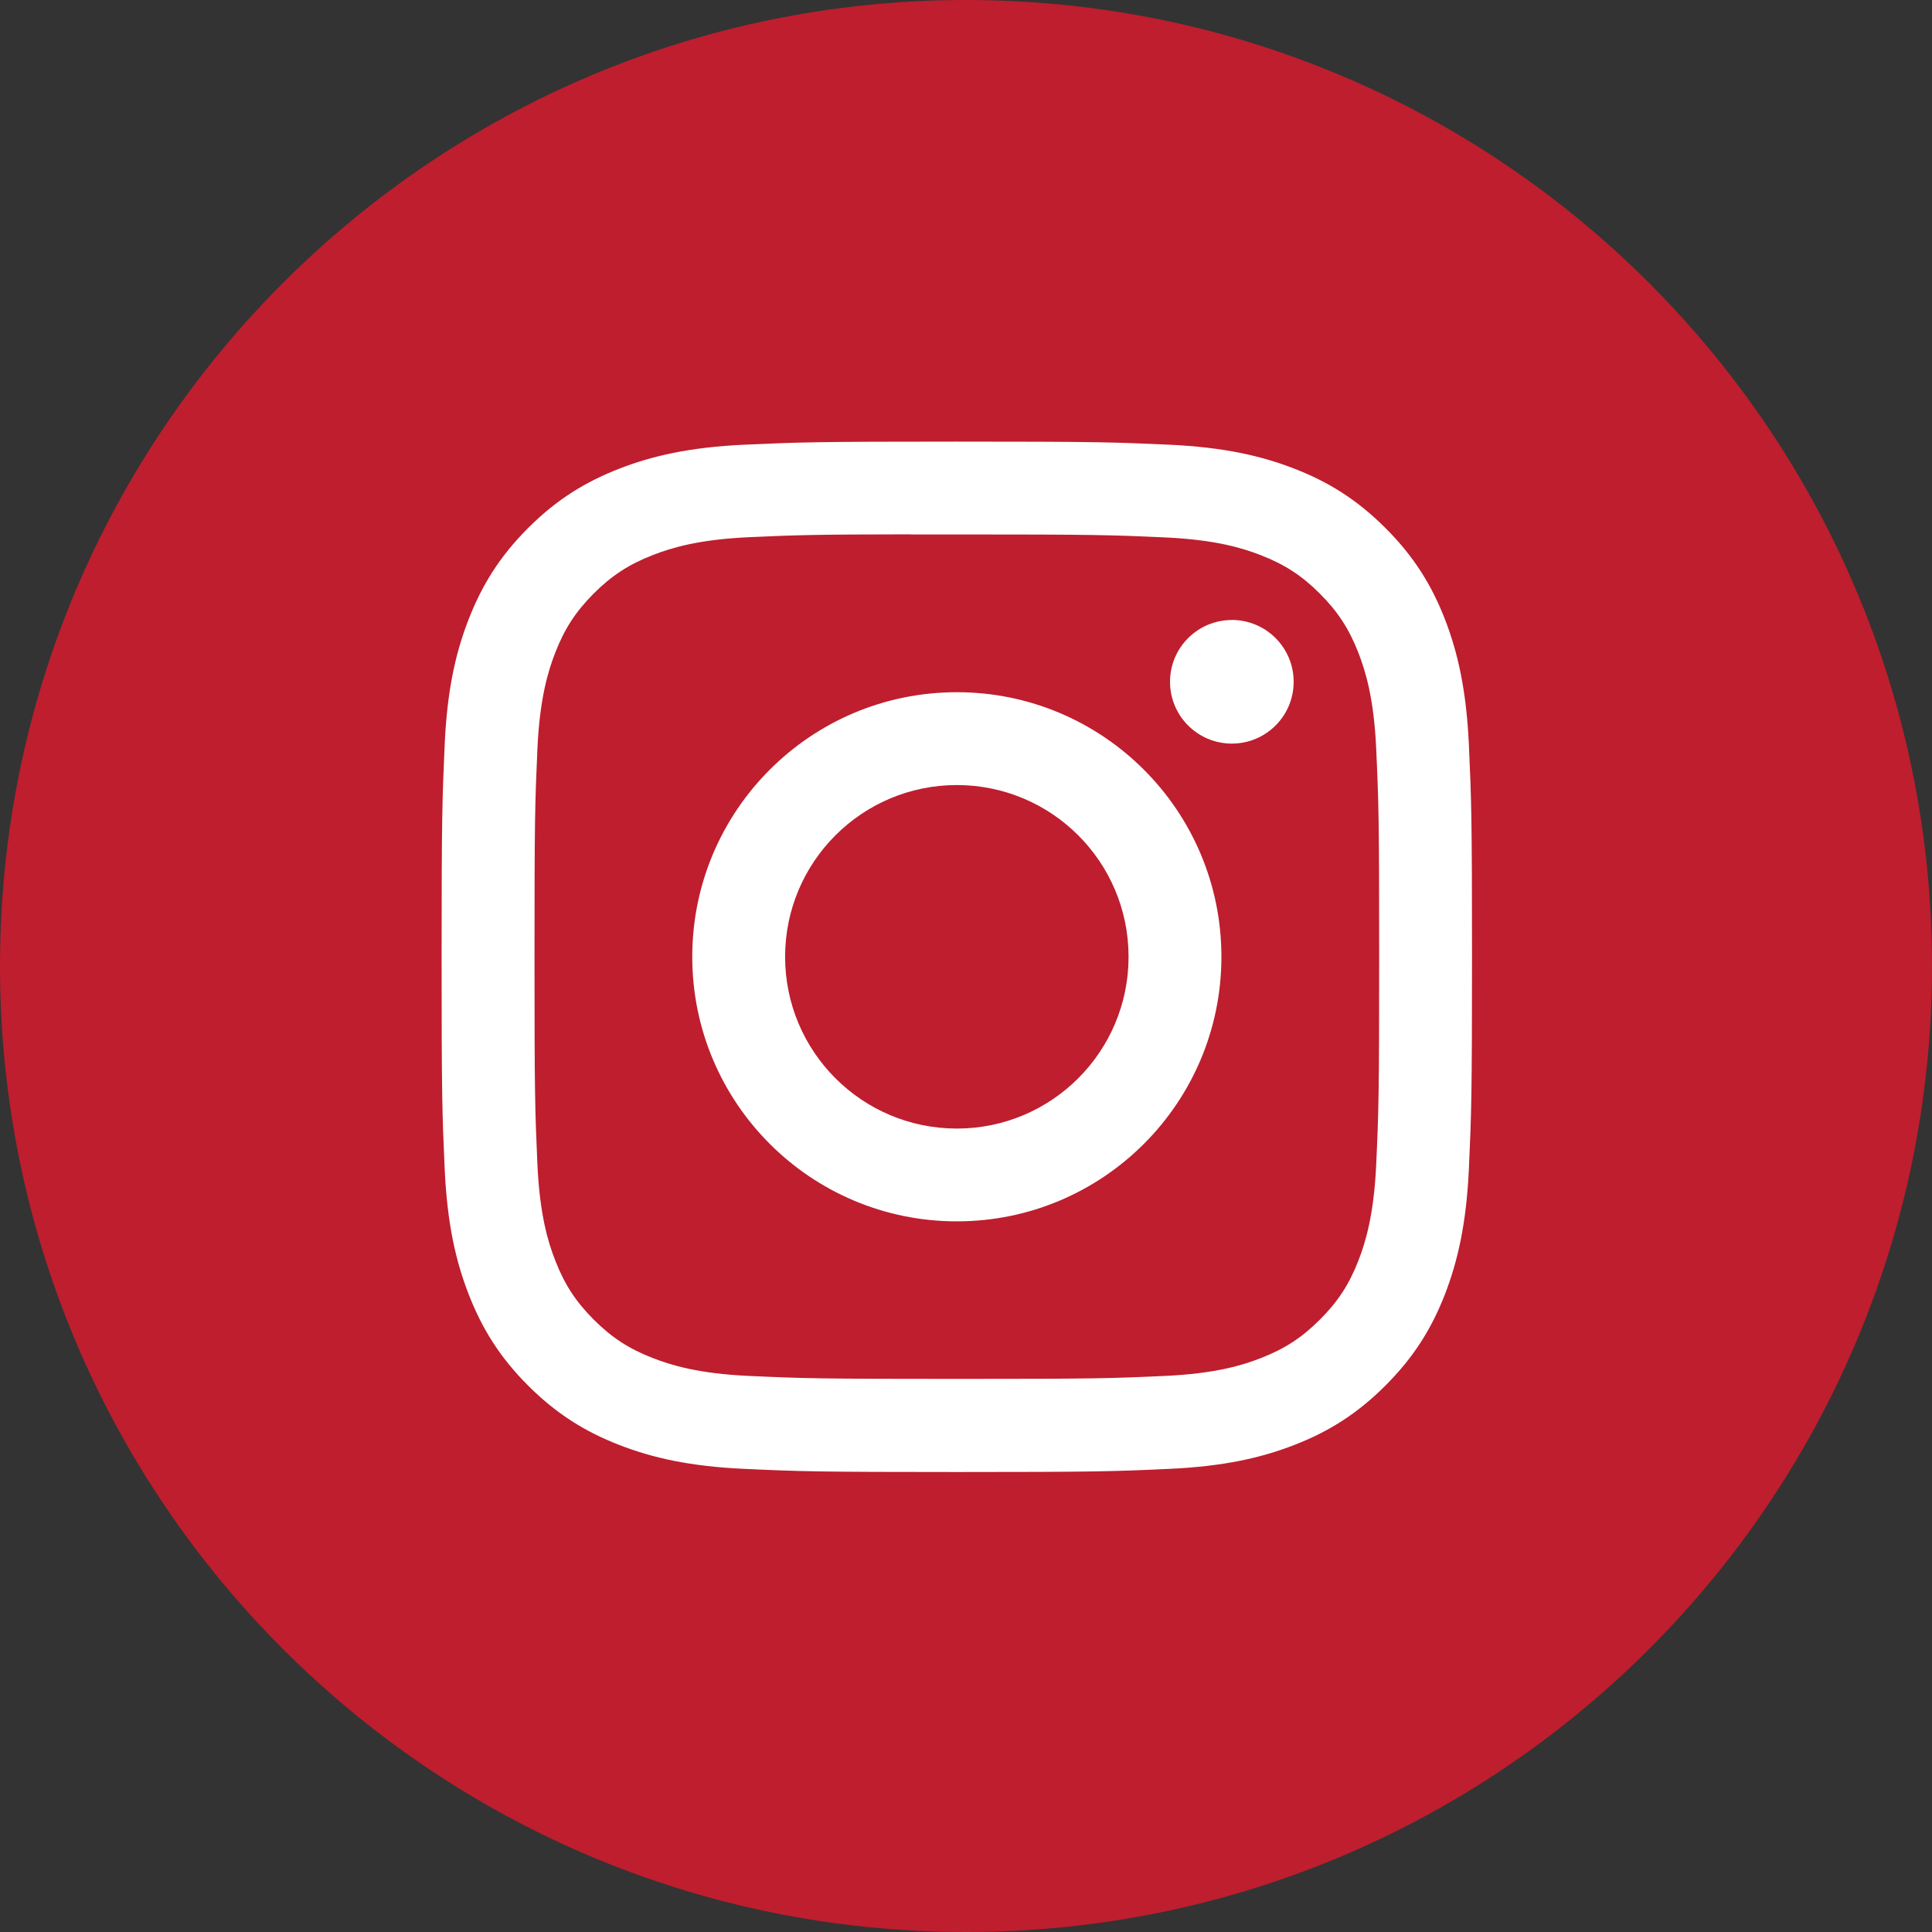
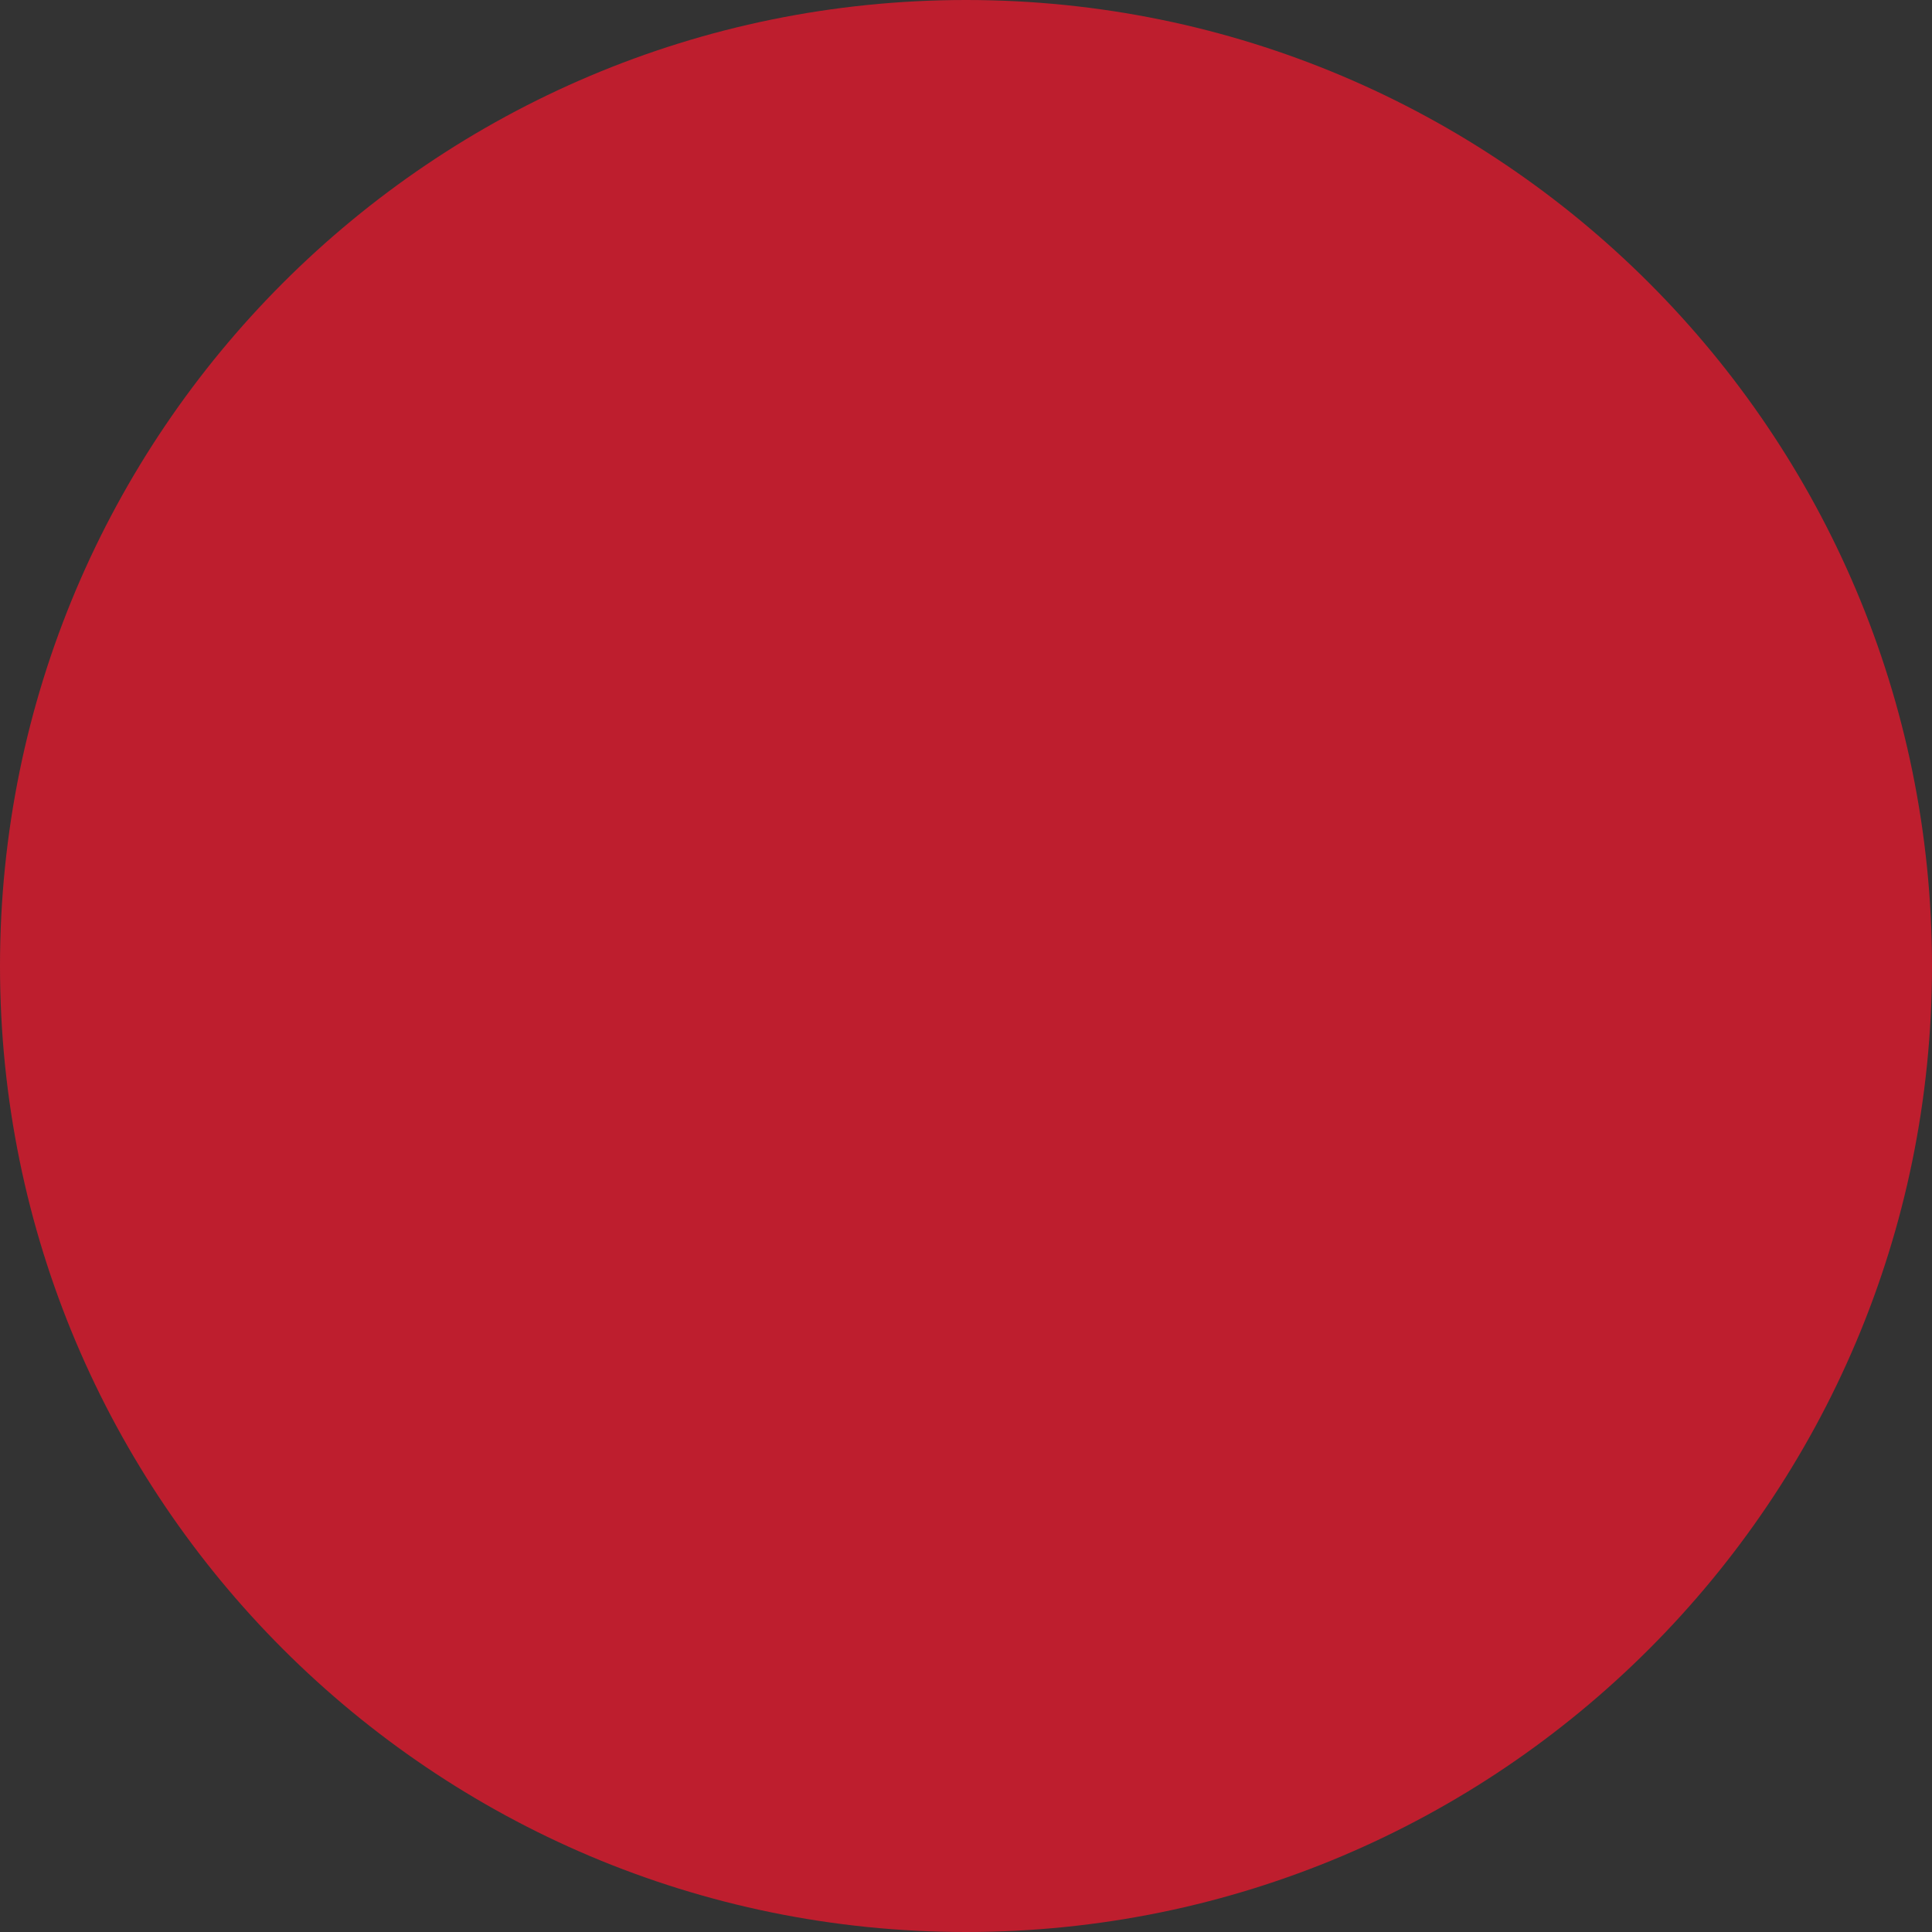
<svg xmlns="http://www.w3.org/2000/svg" width="35" height="35" viewBox="0 0 35 35" fill="none">
  <rect x="0" y="0" width="35" height="35" fill="#333333" stroke="none" />
  <path fill-rule="evenodd" clip-rule="evenodd" d="M0 17.5C0 7.835 7.835 0 17.5 0C27.165 0 35 7.835 35 17.5C35 27.165 27.165 35 17.5 35C7.835 35 0 27.165 0 17.5Z" fill="#BE1E2E" />
-   <path fill-rule="evenodd" clip-rule="evenodd" d="M17.334 8C14.799 8 14.481 8.011 13.486 8.056C12.492 8.102 11.814 8.259 11.22 8.49C10.607 8.728 10.086 9.047 9.567 9.566C9.048 10.085 8.729 10.606 8.49 11.219C8.258 11.813 8.101 12.492 8.056 13.485C8.012 14.48 8 14.799 8 17.333C8 19.868 8.011 20.185 8.056 21.181C8.102 22.175 8.259 22.853 8.49 23.446C8.729 24.06 9.047 24.581 9.566 25.1C10.085 25.619 10.606 25.939 11.219 26.177C11.813 26.408 12.492 26.565 13.485 26.61C14.48 26.656 14.798 26.667 17.333 26.667C19.868 26.667 20.185 26.656 21.181 26.61C22.174 26.565 22.853 26.408 23.447 26.177C24.061 25.939 24.581 25.619 25.099 25.1C25.619 24.581 25.938 24.06 26.177 23.446C26.406 22.853 26.564 22.174 26.61 21.181C26.655 20.186 26.667 19.868 26.667 17.333C26.667 14.799 26.655 14.48 26.61 13.485C26.564 12.491 26.406 11.813 26.177 11.22C25.938 10.606 25.619 10.085 25.099 9.566C24.58 9.047 24.061 8.728 23.447 8.49C22.852 8.259 22.173 8.102 21.179 8.056C20.184 8.011 19.867 8 17.331 8H17.334ZM17.023 9.682H17.023H17.023L17.334 9.682C19.826 9.682 20.122 9.691 21.106 9.736C22.016 9.777 22.51 9.929 22.839 10.057C23.274 10.226 23.585 10.428 23.911 10.755C24.238 11.082 24.44 11.393 24.61 11.829C24.737 12.157 24.89 12.651 24.931 13.561C24.976 14.545 24.985 14.84 24.985 17.331C24.985 19.822 24.976 20.118 24.931 21.102C24.889 22.012 24.737 22.506 24.61 22.834C24.44 23.27 24.238 23.58 23.911 23.906C23.584 24.233 23.274 24.435 22.839 24.604C22.51 24.733 22.016 24.884 21.106 24.926C20.122 24.971 19.826 24.98 17.334 24.98C14.842 24.98 14.547 24.971 13.563 24.926C12.653 24.884 12.159 24.732 11.83 24.604C11.394 24.435 11.083 24.233 10.756 23.906C10.43 23.579 10.227 23.269 10.058 22.833C9.93 22.505 9.778 22.011 9.736 21.101C9.692 20.117 9.683 19.821 9.683 17.329C9.683 14.836 9.692 14.543 9.736 13.559C9.778 12.649 9.93 12.155 10.058 11.826C10.227 11.39 10.43 11.079 10.756 10.752C11.083 10.426 11.394 10.223 11.83 10.054C12.159 9.926 12.653 9.774 13.563 9.732C14.424 9.693 14.757 9.682 16.497 9.68V9.682C16.659 9.682 16.834 9.682 17.023 9.682ZM22.316 11.232C21.698 11.232 21.196 11.733 21.196 12.351C21.196 12.97 21.698 13.471 22.316 13.471C22.935 13.471 23.436 12.97 23.436 12.351C23.436 11.733 22.935 11.231 22.316 11.231V11.232ZM12.541 17.333C12.541 14.686 14.687 12.54 17.334 12.54C19.981 12.54 22.127 14.687 22.127 17.333C22.127 19.98 19.981 22.126 17.334 22.126C14.687 22.126 12.541 19.98 12.541 17.333ZM20.445 17.333C20.445 15.615 19.052 14.222 17.334 14.222C15.616 14.222 14.223 15.615 14.223 17.333C14.223 19.052 15.616 20.445 17.334 20.445C19.052 20.445 20.445 19.052 20.445 17.333Z" fill="white" />
</svg>